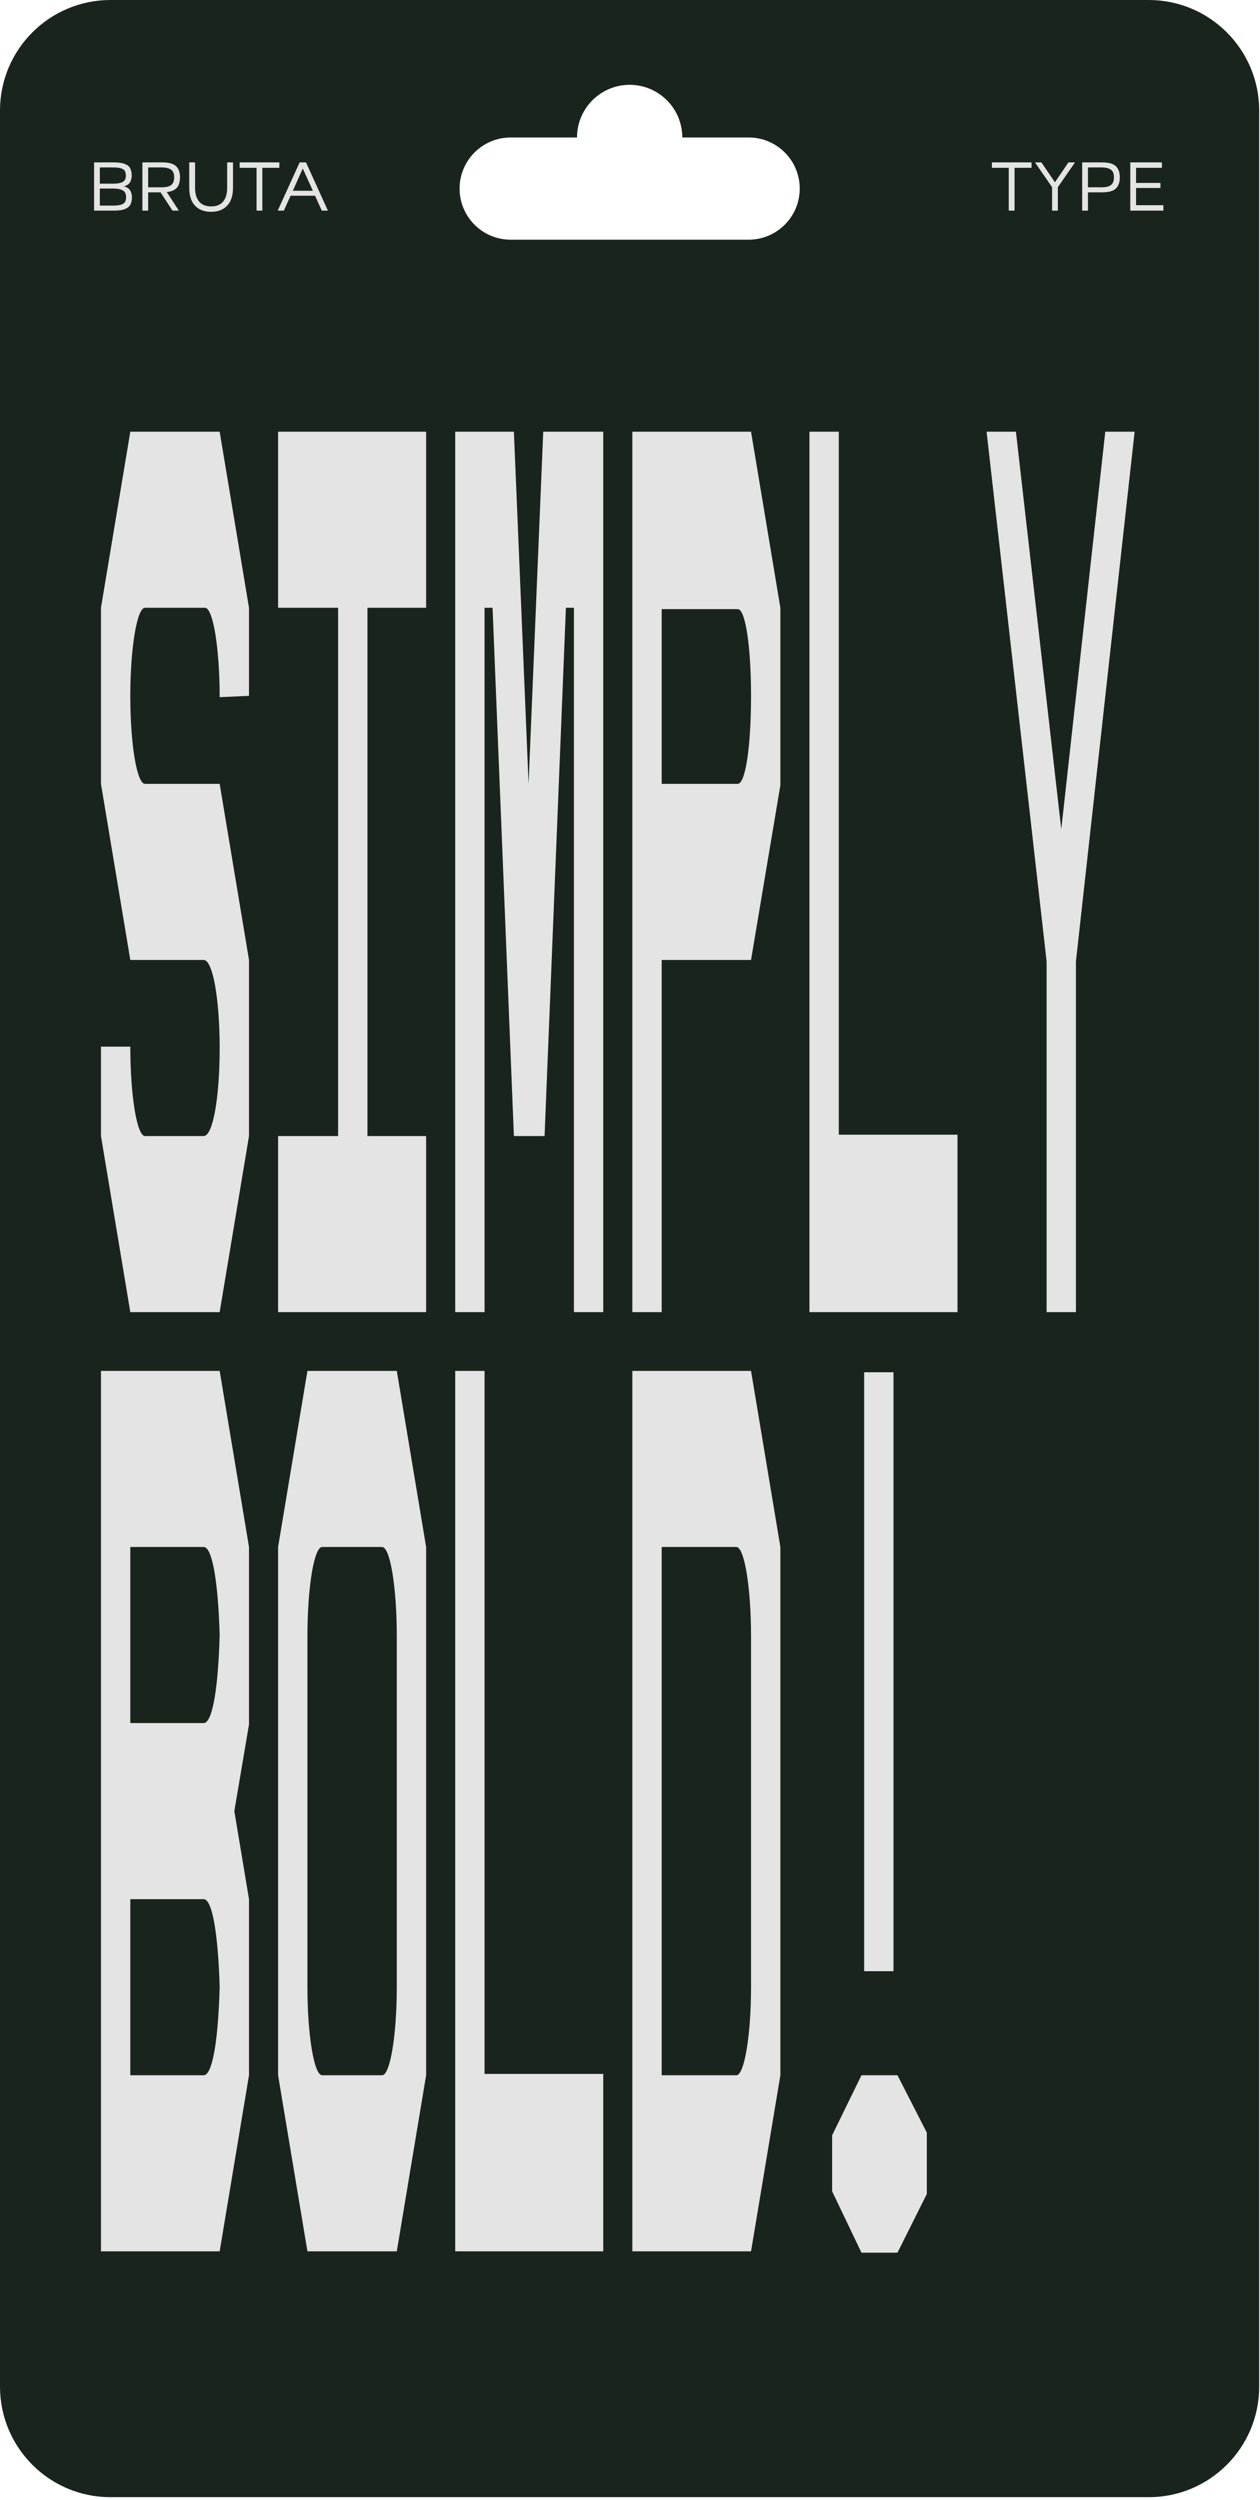
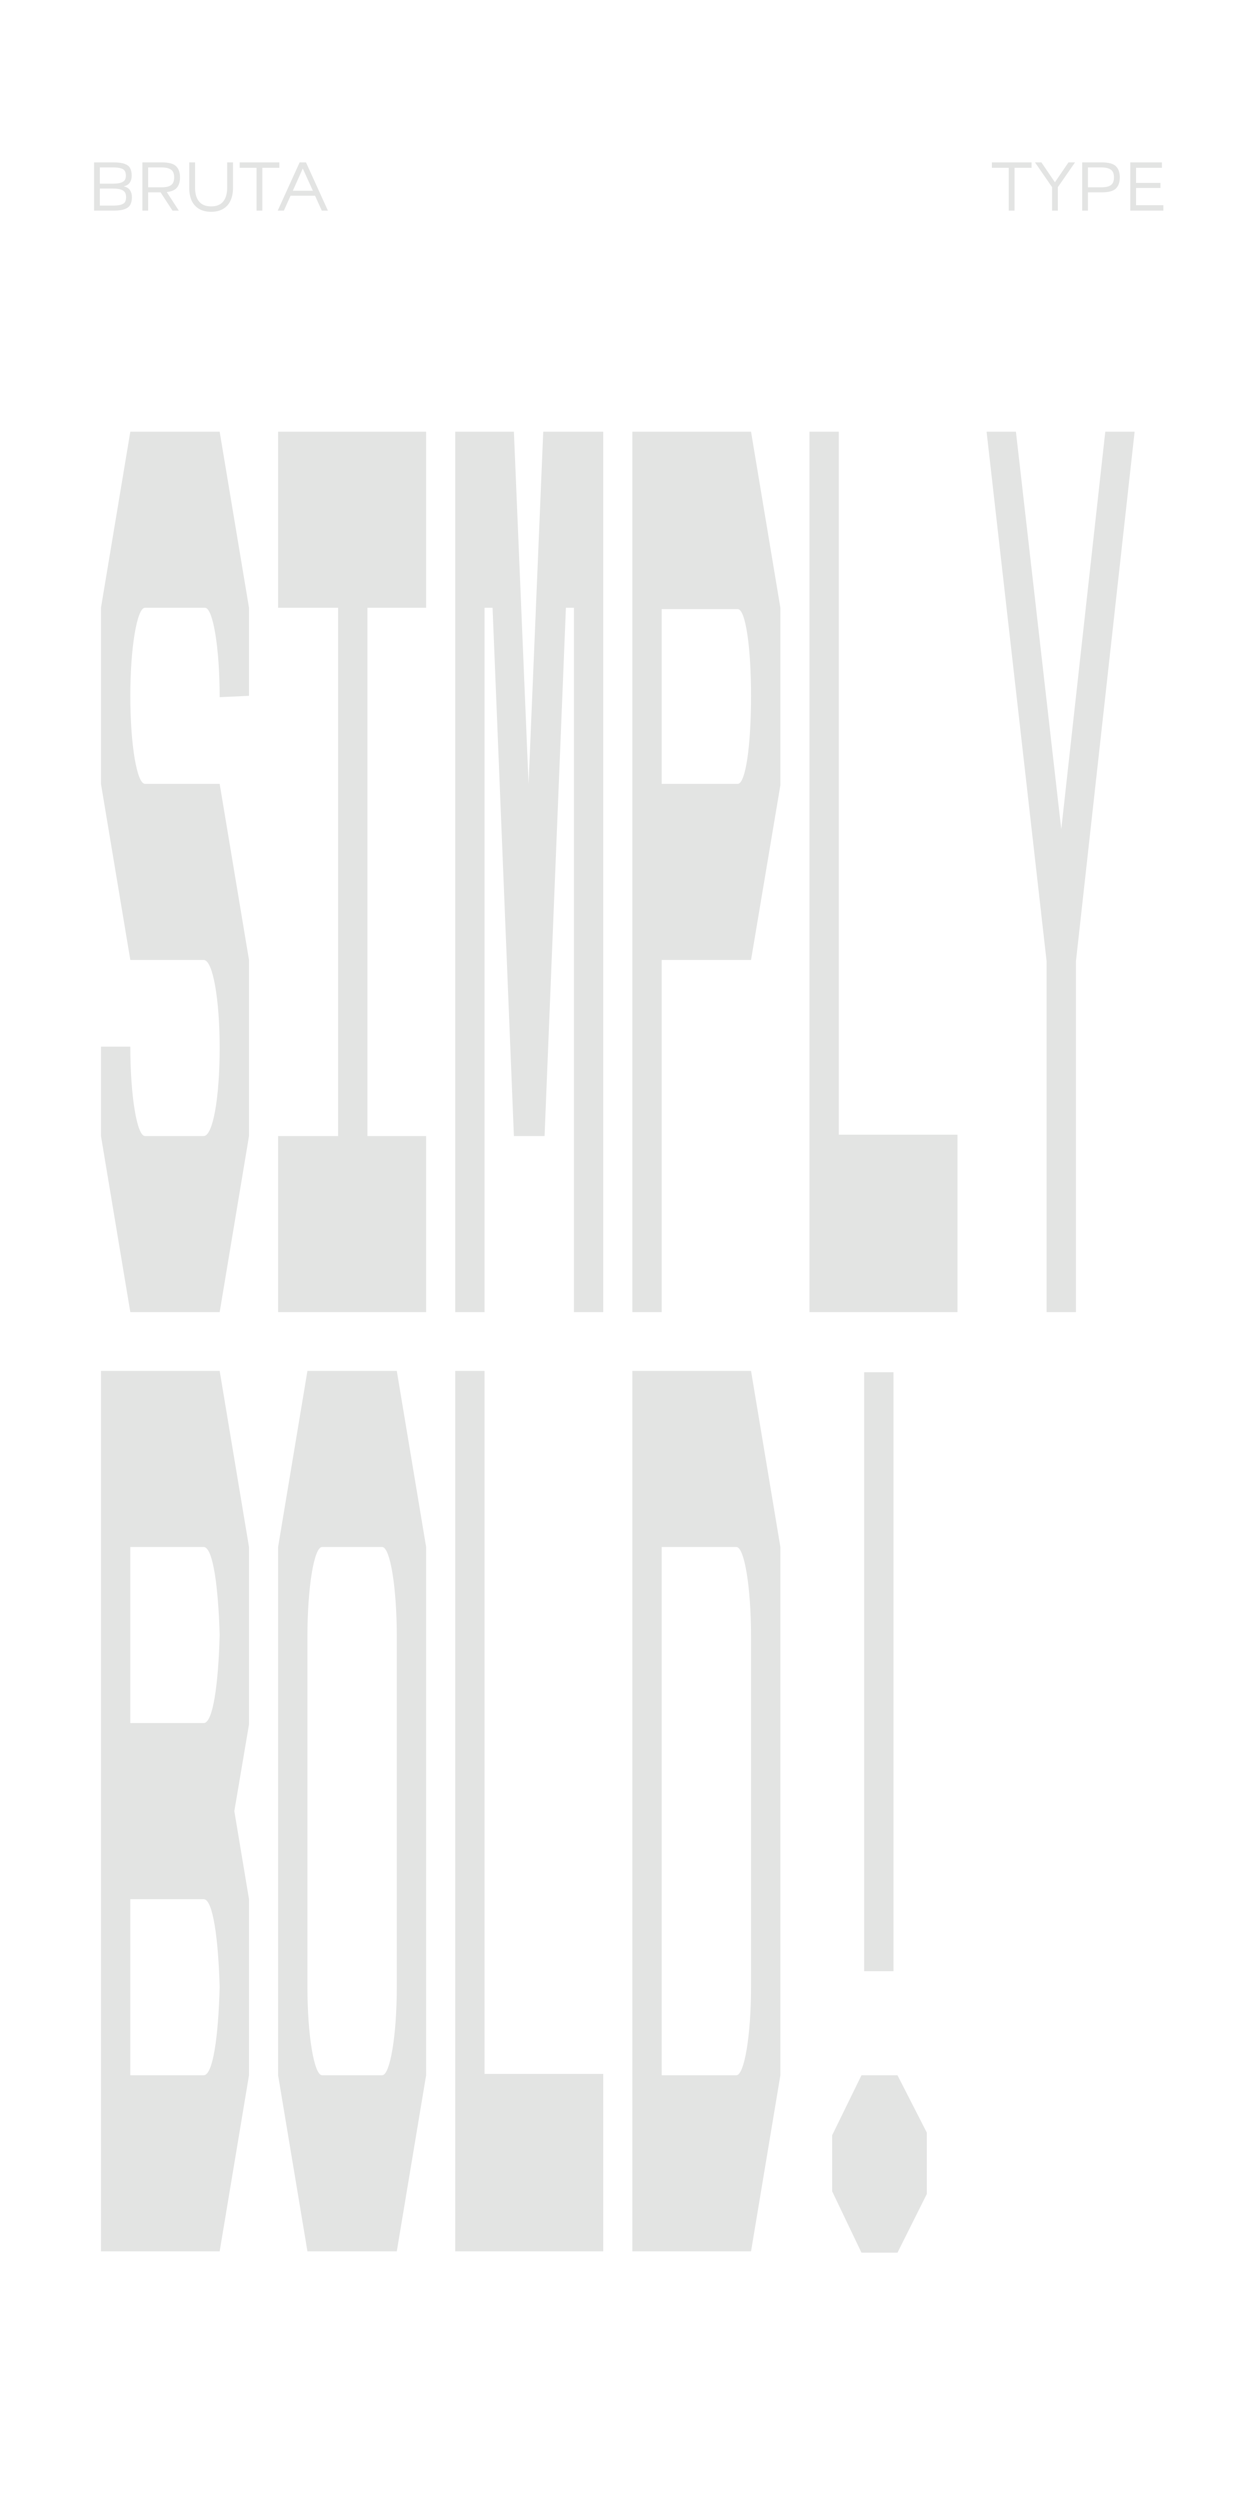
<svg xmlns="http://www.w3.org/2000/svg" width="365" height="724" viewBox="0 0 365 724" fill="none">
-   <path d="M332.75 0H32.017C14.333 0 0 14.333 0 32.017V691.183C0 708.867 14.333 723.2 32.017 723.2H332.75C350.433 723.2 364.767 708.867 364.767 691.183V32.017C364.767 14.333 350.433 0 332.75 0ZM216.85 69.417H147.933C139.75 69.417 133.133 62.783 133.133 54.617C133.133 46.45 139.767 39.817 147.933 39.817H167.15C167.15 31.4 173.983 24.567 182.4 24.567C190.817 24.567 197.65 31.4 197.65 39.817H216.867C225.05 39.817 231.667 46.45 231.667 54.617C231.667 62.783 225.033 69.417 216.867 69.417H216.85Z" fill="#19251C" />
  <path d="M32.946 47.03C34.328 47.03 35.394 47.178 36.142 47.474C36.904 47.757 37.426 48.173 37.708 48.723C38.004 49.274 38.153 50 38.153 50.904C38.153 51.666 37.976 52.315 37.623 52.851C37.271 53.387 36.685 53.761 35.867 53.973C36.713 54.17 37.313 54.544 37.666 55.094C38.033 55.645 38.216 56.308 38.216 57.084C38.216 57.987 38.061 58.721 37.75 59.285C37.454 59.836 36.925 60.259 36.163 60.556C35.401 60.852 34.328 61 32.946 61H27.252V47.03H32.946ZM32.734 59.539C33.764 59.539 34.554 59.448 35.105 59.264C35.655 59.081 36.029 58.82 36.226 58.481C36.424 58.142 36.523 57.677 36.523 57.084C36.523 56.562 36.424 56.125 36.226 55.772C36.029 55.419 35.655 55.137 35.105 54.925C34.554 54.714 33.771 54.608 32.755 54.608H28.924V59.539H32.734ZM32.734 53.19C33.764 53.19 34.547 53.091 35.083 52.893C35.62 52.696 35.979 52.435 36.163 52.11C36.36 51.785 36.459 51.383 36.459 50.904C36.459 50.325 36.36 49.866 36.163 49.528C35.979 49.189 35.62 48.935 35.083 48.766C34.561 48.582 33.778 48.49 32.734 48.49H28.924V53.19H32.734ZM50.453 51.369C50.453 50.762 50.354 50.254 50.157 49.845C49.973 49.436 49.614 49.111 49.077 48.871C48.541 48.617 47.765 48.49 46.749 48.49H42.918V54.248H46.749C47.765 54.248 48.541 54.128 49.077 53.888C49.614 53.634 49.973 53.302 50.157 52.893C50.354 52.484 50.453 51.976 50.453 51.369ZM41.246 47.03H46.94C48.915 47.03 50.277 47.404 51.025 48.152C51.773 48.886 52.147 49.958 52.147 51.369C52.147 52.597 51.864 53.571 51.3 54.29C50.749 55.01 49.755 55.454 48.315 55.624L51.808 61H49.966L46.516 55.708H42.918V61H41.246V47.03ZM61.168 61.339C59.785 61.339 58.614 61.056 57.654 60.492C56.709 59.928 55.996 59.13 55.516 58.1C55.051 57.07 54.818 55.842 54.818 54.417V47.03H56.511V54.417C56.511 56.111 56.899 57.43 57.675 58.375C58.451 59.307 59.616 59.772 61.168 59.772C62.72 59.772 63.877 59.307 64.639 58.375C65.415 57.43 65.803 56.111 65.803 54.417V47.03H67.497V54.417C67.497 55.842 67.257 57.07 66.777 58.1C66.311 59.13 65.599 59.928 64.639 60.492C63.694 61.056 62.537 61.339 61.168 61.339ZM75.993 48.596V61H74.321V48.596H69.431V47.03H80.925V48.596H75.993ZM93.213 61L91.265 56.682H84.174L82.227 61H80.449L86.799 47.03H88.641L94.991 61H93.213ZM90.63 55.243L87.709 48.808L84.831 55.243H90.63Z" fill="#E3E4E3" />
  <path d="M293.894 48.596V61H292.222V48.596H287.332V47.03H298.826V48.596H293.894ZM304.77 61V54.206L299.817 47.03H301.68L305.596 52.787L309.512 47.03H311.417L306.443 54.206V61H304.77ZM319.184 47.03C321.159 47.03 322.521 47.404 323.269 48.152C324.017 48.886 324.391 49.958 324.391 51.369C324.391 52.766 324.017 53.839 323.269 54.587C322.521 55.334 321.159 55.708 319.184 55.708H315.162V61H313.49V47.03H319.184ZM315.162 48.49V54.248H318.993C320.009 54.248 320.785 54.128 321.321 53.888C321.858 53.634 322.217 53.302 322.401 52.893C322.598 52.484 322.697 51.976 322.697 51.369C322.697 50.762 322.598 50.254 322.401 49.845C322.217 49.436 321.858 49.111 321.321 48.871C320.785 48.617 320.009 48.49 318.993 48.49H315.162ZM329.094 48.596V52.978H336.164V54.438H329.094V59.434H337.01V61H327.422V47.03H336.587V48.596H329.094Z" fill="#E3E4E3" />
  <path d="M41.998 176.018C39.681 176.018 37.749 187.608 37.749 201.516C37.749 215.81 39.681 227.013 41.998 227.013H63.633L72.132 278.009V329.004L63.633 380H37.749L29.25 329.004V303.12H37.749C37.749 317.415 39.681 329.004 41.998 329.004H58.997C61.701 329.004 63.633 317.801 63.633 303.507C63.633 289.599 61.701 278.009 58.997 278.009H37.749L29.25 227.013V176.018L37.749 125.022H63.633L72.132 176.018V201.516L63.633 201.902C63.633 187.608 61.701 176.018 59.383 176.018H41.998ZM123.442 380H80.559V329.004H97.944V176.018H80.559V125.022H123.442V176.018H106.443V329.004H123.442V380ZM166.252 380V176.018H163.934L157.753 329.004H148.867L142.686 176.018H140.368V380H131.869V125.022H148.867L153.117 227.013L157.366 125.022H174.751V380H166.252ZM226.061 227.4L217.561 278.009H191.677V380H183.178V125.022H217.561L226.061 176.018V227.4ZM191.677 176.404V227.013H213.698C216.016 227.013 217.561 215.81 217.561 201.516C217.561 187.608 216.016 176.404 213.698 176.404H191.677ZM234.487 125.022H242.987V328.618H277.37V380H234.487V125.022ZM328.68 125.022L311.681 278.395V380H303.182V278.395L285.797 125.022H294.296L307.431 240.149L320.18 125.022H328.68ZM72.132 448.018V499.4L67.883 524.511L72.132 550.009V601.004L63.633 652H29.25V397.022H63.633L72.132 448.018ZM37.749 448.018V499.013H58.997C61.701 499.013 63.247 487.81 63.633 473.516C63.247 459.608 61.701 448.018 58.997 448.018H37.749ZM58.997 601.004C61.701 601.004 63.247 589.801 63.633 575.507C63.247 561.599 61.701 550.009 58.997 550.009H37.749V601.004H58.997ZM114.942 397.022L123.442 448.018V601.004L114.942 652H89.058L80.559 601.004V448.018L89.058 397.022H114.942ZM114.942 473.902C114.942 459.608 113.011 448.018 110.693 448.018H93.308C90.99 448.018 89.058 459.608 89.058 473.902V575.507C89.058 589.415 90.99 601.004 93.308 601.004H110.693C113.011 601.004 114.942 589.415 114.942 575.507V473.902ZM131.869 397.022H140.368V600.618H174.751V652H131.869V397.022ZM183.178 652V397.022H217.561L226.061 448.018V601.004L217.561 652H183.178ZM213.312 601.004C215.63 601.004 217.561 589.415 217.561 575.507V473.902C217.561 459.608 215.63 448.018 213.312 448.018H191.677V601.004H213.312ZM250.327 570.871V397.409H258.826V570.871H250.327ZM259.985 652.386H249.554L241.055 634.615V618.389L249.554 601.004H259.985L268.484 617.617V635.388L259.985 652.386Z" fill="#E3E4E3" />
</svg>